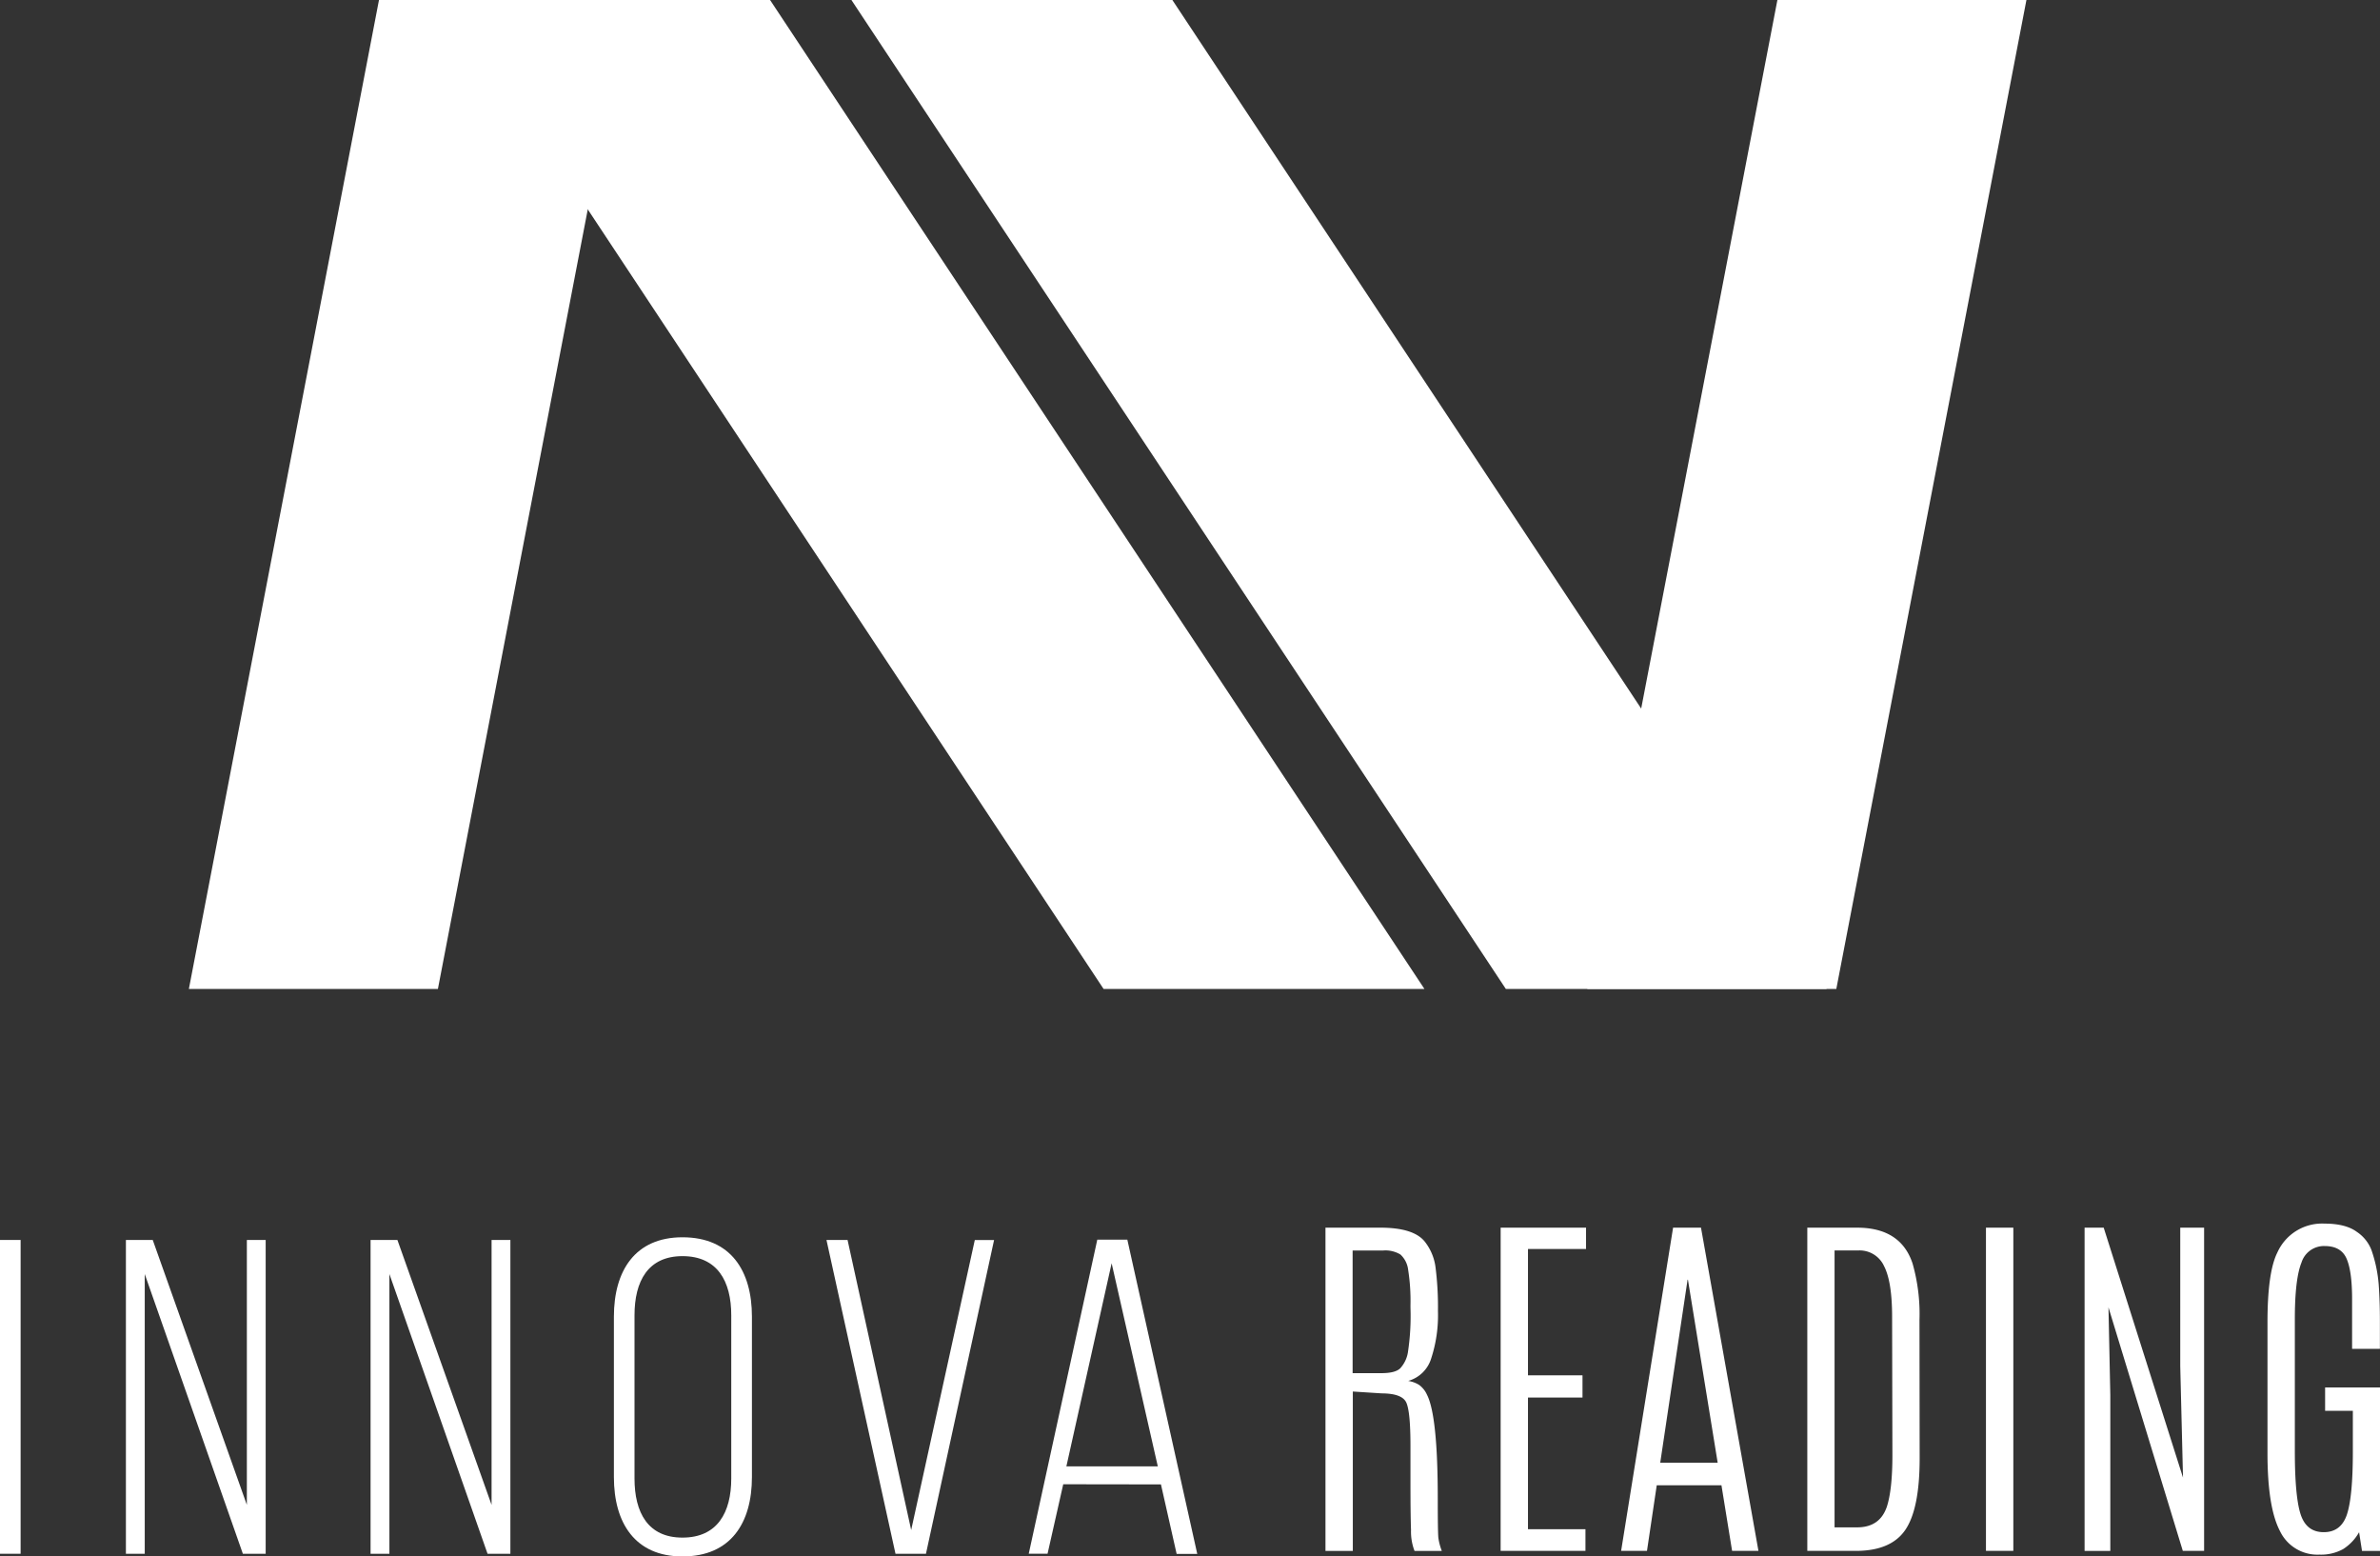
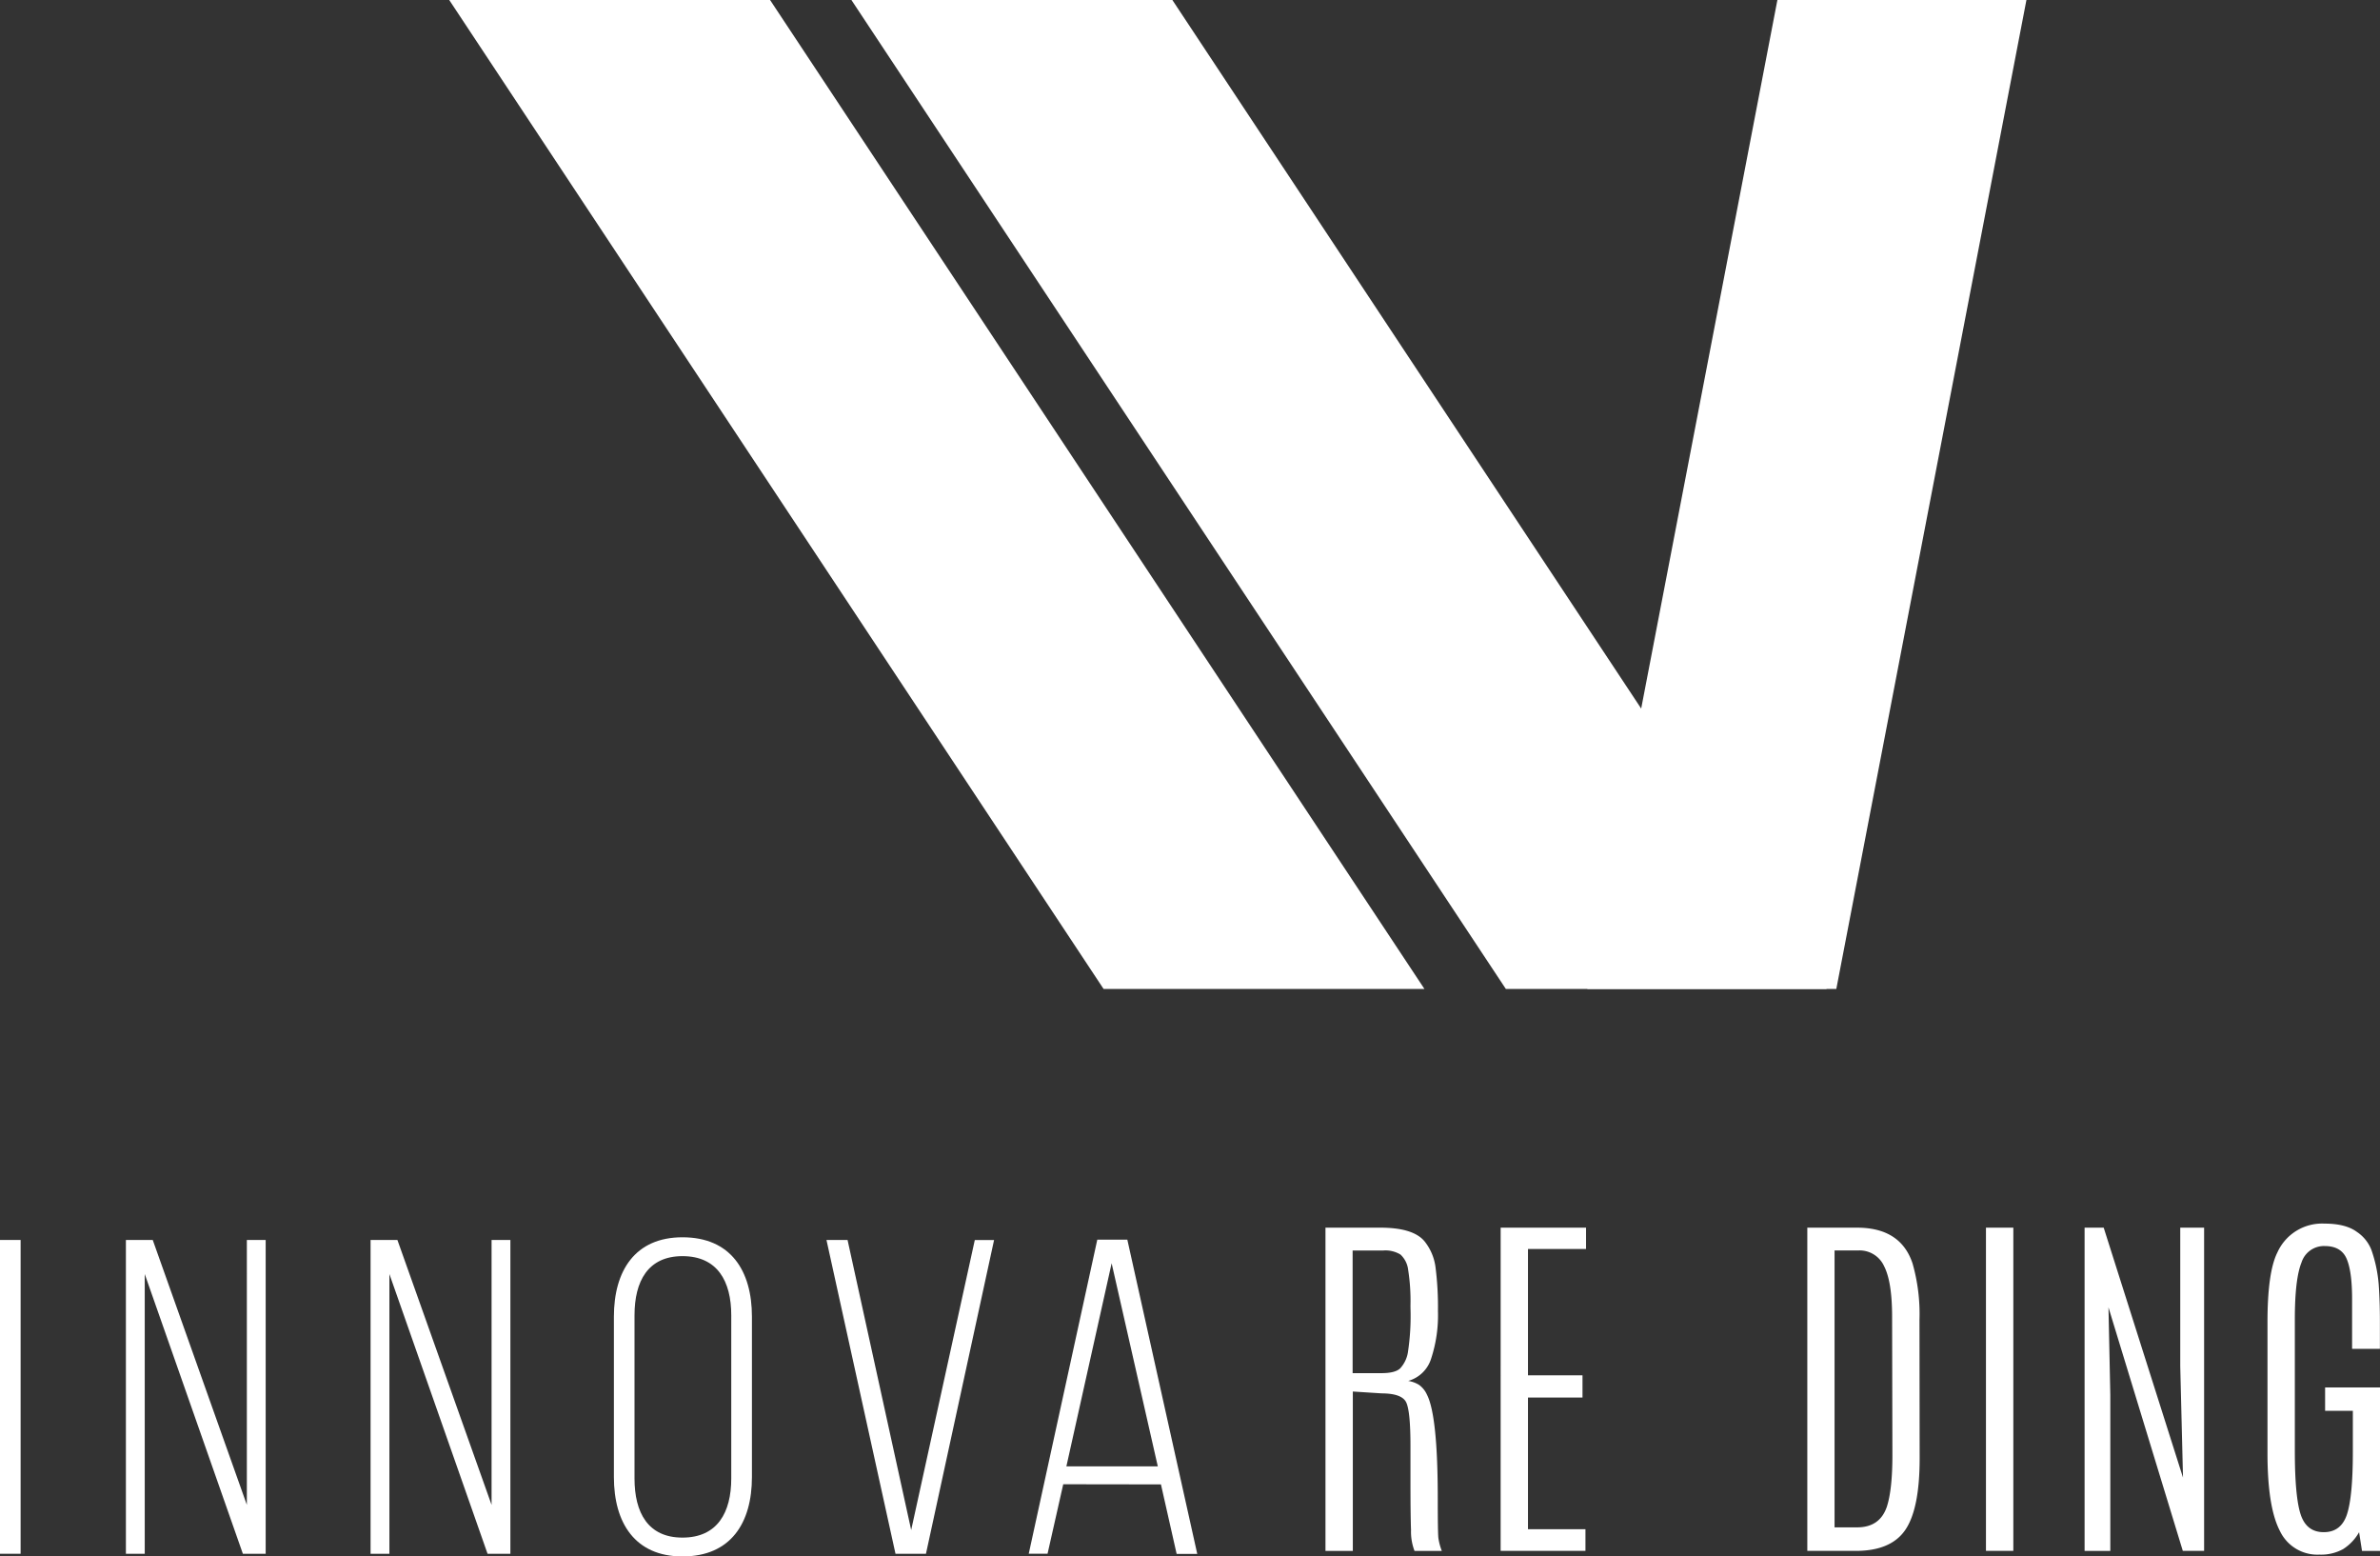
<svg xmlns="http://www.w3.org/2000/svg" viewBox="0 0 975.58 637.82">
  <rect x="0" y="0" width="975.58" height="637.82" fill="#333333" stroke="none" />
  <defs>
    <style>.cls-1,.cls-2{fill:#fff;}.cls-1{fill-rule:evenodd;}</style>
  </defs>
  <g id="Capa_2" data-name="Capa 2">
    <g id="Layer_1" data-name="Layer 1">
      <g id="Group_4" data-name="Group 4">
        <g id="Group_3" data-name="Group 3">
          <g id="Barra_1" data-name="Barra 1">
-             <path id="Rectangle_1" data-name="Rectangle 1" class="cls-1" d="M155.35,0H257.43L179.5,405.27H77.42Z" />
-           </g>
+             </g>
          <g id="Barra_2" data-name="Barra 2">
            <path id="Rectangle_2" data-name="Rectangle 2" class="cls-1" d="M184.14,0H315.66L583.89,405.27H452.37Z" />
          </g>
          <g id="Barra_3" data-name="Barra 3">
            <path id="Rectangle_2_copy" data-name="Rectangle 2 copy" class="cls-1" d="M349,0H480.56L748.78,405.27H617.26Z" />
          </g>
          <g id="Barra_4" data-name="Barra 4">
            <path id="Rectangle_1_copy" data-name="Rectangle 1 copy" class="cls-1" d="M728.57,0H830.65L752.72,405.27H650.64Z" />
          </g>
          <g id="I1">
            <path id="Path_9" data-name="Path 9" class="cls-2" d="M8.45,508.13V636.72H0V508.13Z" />
          </g>
          <g id="N1">
            <path id="Path_10" data-name="Path 10" class="cls-2" d="M59.33,636.72H51.61V508.13h11l38.58,108.56V508.13h7.71V636.72H99.55L59.33,522.1Z" />
          </g>
          <g id="N2">
            <path id="Path_11" data-name="Path 11" class="cls-2" d="M159.62,636.72H151.9V508.13h11L201.5,616.69V508.13h7.71V636.72h-9.36L159.62,522.1Z" />
          </g>
          <g id="O1">
            <path id="Path_12" data-name="Path 12" class="cls-2" d="M251.64,539.54c0-18.73,8.64-32.51,28.11-32.51,19.84,0,28.47,13.78,28.47,32.51v65.77c0,18.73-8.63,32.51-28.47,32.51-19.47,0-28.11-13.78-28.11-32.51Zm8.45,66.32c0,14,5.51,24.24,19.66,24.24,14.32,0,20-10.28,20-24.24V539c0-14-5.7-24.24-20-24.24-14.15,0-19.66,10.28-19.66,24.24Z" />
          </g>
          <g id="V">
            <path id="Path_13" data-name="Path 13" class="cls-2" d="M347.42,508.13,373.5,627l26.08-118.85h7.9L379.56,636.72H367.07L338.78,508.14Z" />
          </g>
          <g id="A">
            <path id="Path_14" data-name="Path 14" class="cls-2" d="M435.83,608.24l-6.43,28.47h-7.71L449.79,508H462.1l28.66,128.77h-8.45l-6.43-28.47Zm1.29-7.34h37.47l-18.92-83.22Z" />
          </g>
          <g id="O2">
            <path id="Path_15" data-name="Path 15" class="cls-2" d="M543.32,503.09h22.5q13.62,0,18.21,5.72a21.35,21.35,0,0,1,4.4,10.49,129.29,129.29,0,0,1,1,18,56.94,56.94,0,0,1-2.75,19.3,13.71,13.71,0,0,1-9.45,9.29,11.88,11.88,0,0,1,4.44,1.62,10,10,0,0,1,3.24,4q4.44,8.65,4.44,42.6,0,14.07.26,16.21a24.19,24.19,0,0,0,1.4,5.23H579.82a22,22,0,0,1-1.43-8.54q-.23-6.29-.23-20v-14.6q0-13.85-1.69-17.61T566.42,571l-11.89-.76v65.33H543.32Zm34.84,32a81.83,81.83,0,0,0-.94-14.67,10.11,10.11,0,0,0-3.16-6.32,11.91,11.91,0,0,0-7-1.66H554.45v50.27h11.74c3.82,0,6.41-.65,7.79-2a12.77,12.77,0,0,0,3.13-6.51,99.49,99.49,0,0,0,1.06-18.17Z" />
          </g>
          <g id="N3">
            <path id="Path_16" data-name="Path 16" class="cls-2" d="M615.13,503.09h35v8.73H626.33v51.77h22.35v9.11H626.33v53.95h23.56v8.88H615.12Z" />
          </g>
          <g id="L">
-             <path id="Path_17" data-name="Path 17" class="cls-2" d="M685.81,503.09h11.44L720.8,635.54H710l-4.36-26.87H679.11l-4,26.87H664.51Zm18.28,96.33-12.19-75h-.15l-11.21,75Z" />
-           </g>
+             </g>
          <g id="I2">
            <path id="Path_18" data-name="Path 18" class="cls-2" d="M740.83,503.09h20.39q17.84,0,22.73,14.6a75.33,75.33,0,0,1,2.86,23.18l.07,56.74q0,20.7-5.87,29.31t-20.24,8.62H740.83Zm34.76,36.57q0-14.45-3.31-20.84a11,11,0,0,0-10.38-6.4H752V625.9h9.26q9.33,0,12.19-8.5,2.25-7,2.26-20.92Z" />
          </g>
          <g id="N4">
            <path id="Path_19" data-name="Path 19" class="cls-2" d="M814.06,503.09h11.22V635.54H814.06Z" />
          </g>
          <g id="E">
            <path id="Path_20" data-name="Path 20" class="cls-2" d="M893.7,503.09h9.78V635.54h-8.73l-30.47-99.79.75,35.82v64H854.49V503.09h7.83l32.51,102.42-1.13-45.6Z" />
          </g>
          <g id="G">
            <path id="Path_21" data-name="Path 21" class="cls-2" d="M929.46,541.85q0-20.55,4.06-28.6a20.06,20.06,0,0,1,19.34-11.82q8.65,0,13.24,3.39a15.77,15.77,0,0,1,5.95,7.37,56.34,56.34,0,0,1,3,14.18q.49,6.72.49,15.31v11.06H964.14V532.29q0-11.29-2.25-16.48t-9-5.19a9.64,9.64,0,0,0-9.48,6.73q-2.74,6.74-2.74,23.29v54q0,18.74,2.4,26t9.48,7.23q7.08,0,9.49-7.3t2.41-25.74v-16.7H953.08v-9.56h22.5v67h-7.37l-1.2-7.68a19.57,19.57,0,0,1-6.55,6.92,18.67,18.67,0,0,1-9.71,2.26,17,17,0,0,1-16.22-9.74q-5.07-9.75-5.07-31.8Z" />
          </g>
        </g>
      </g>
    </g>
  </g>
</svg>